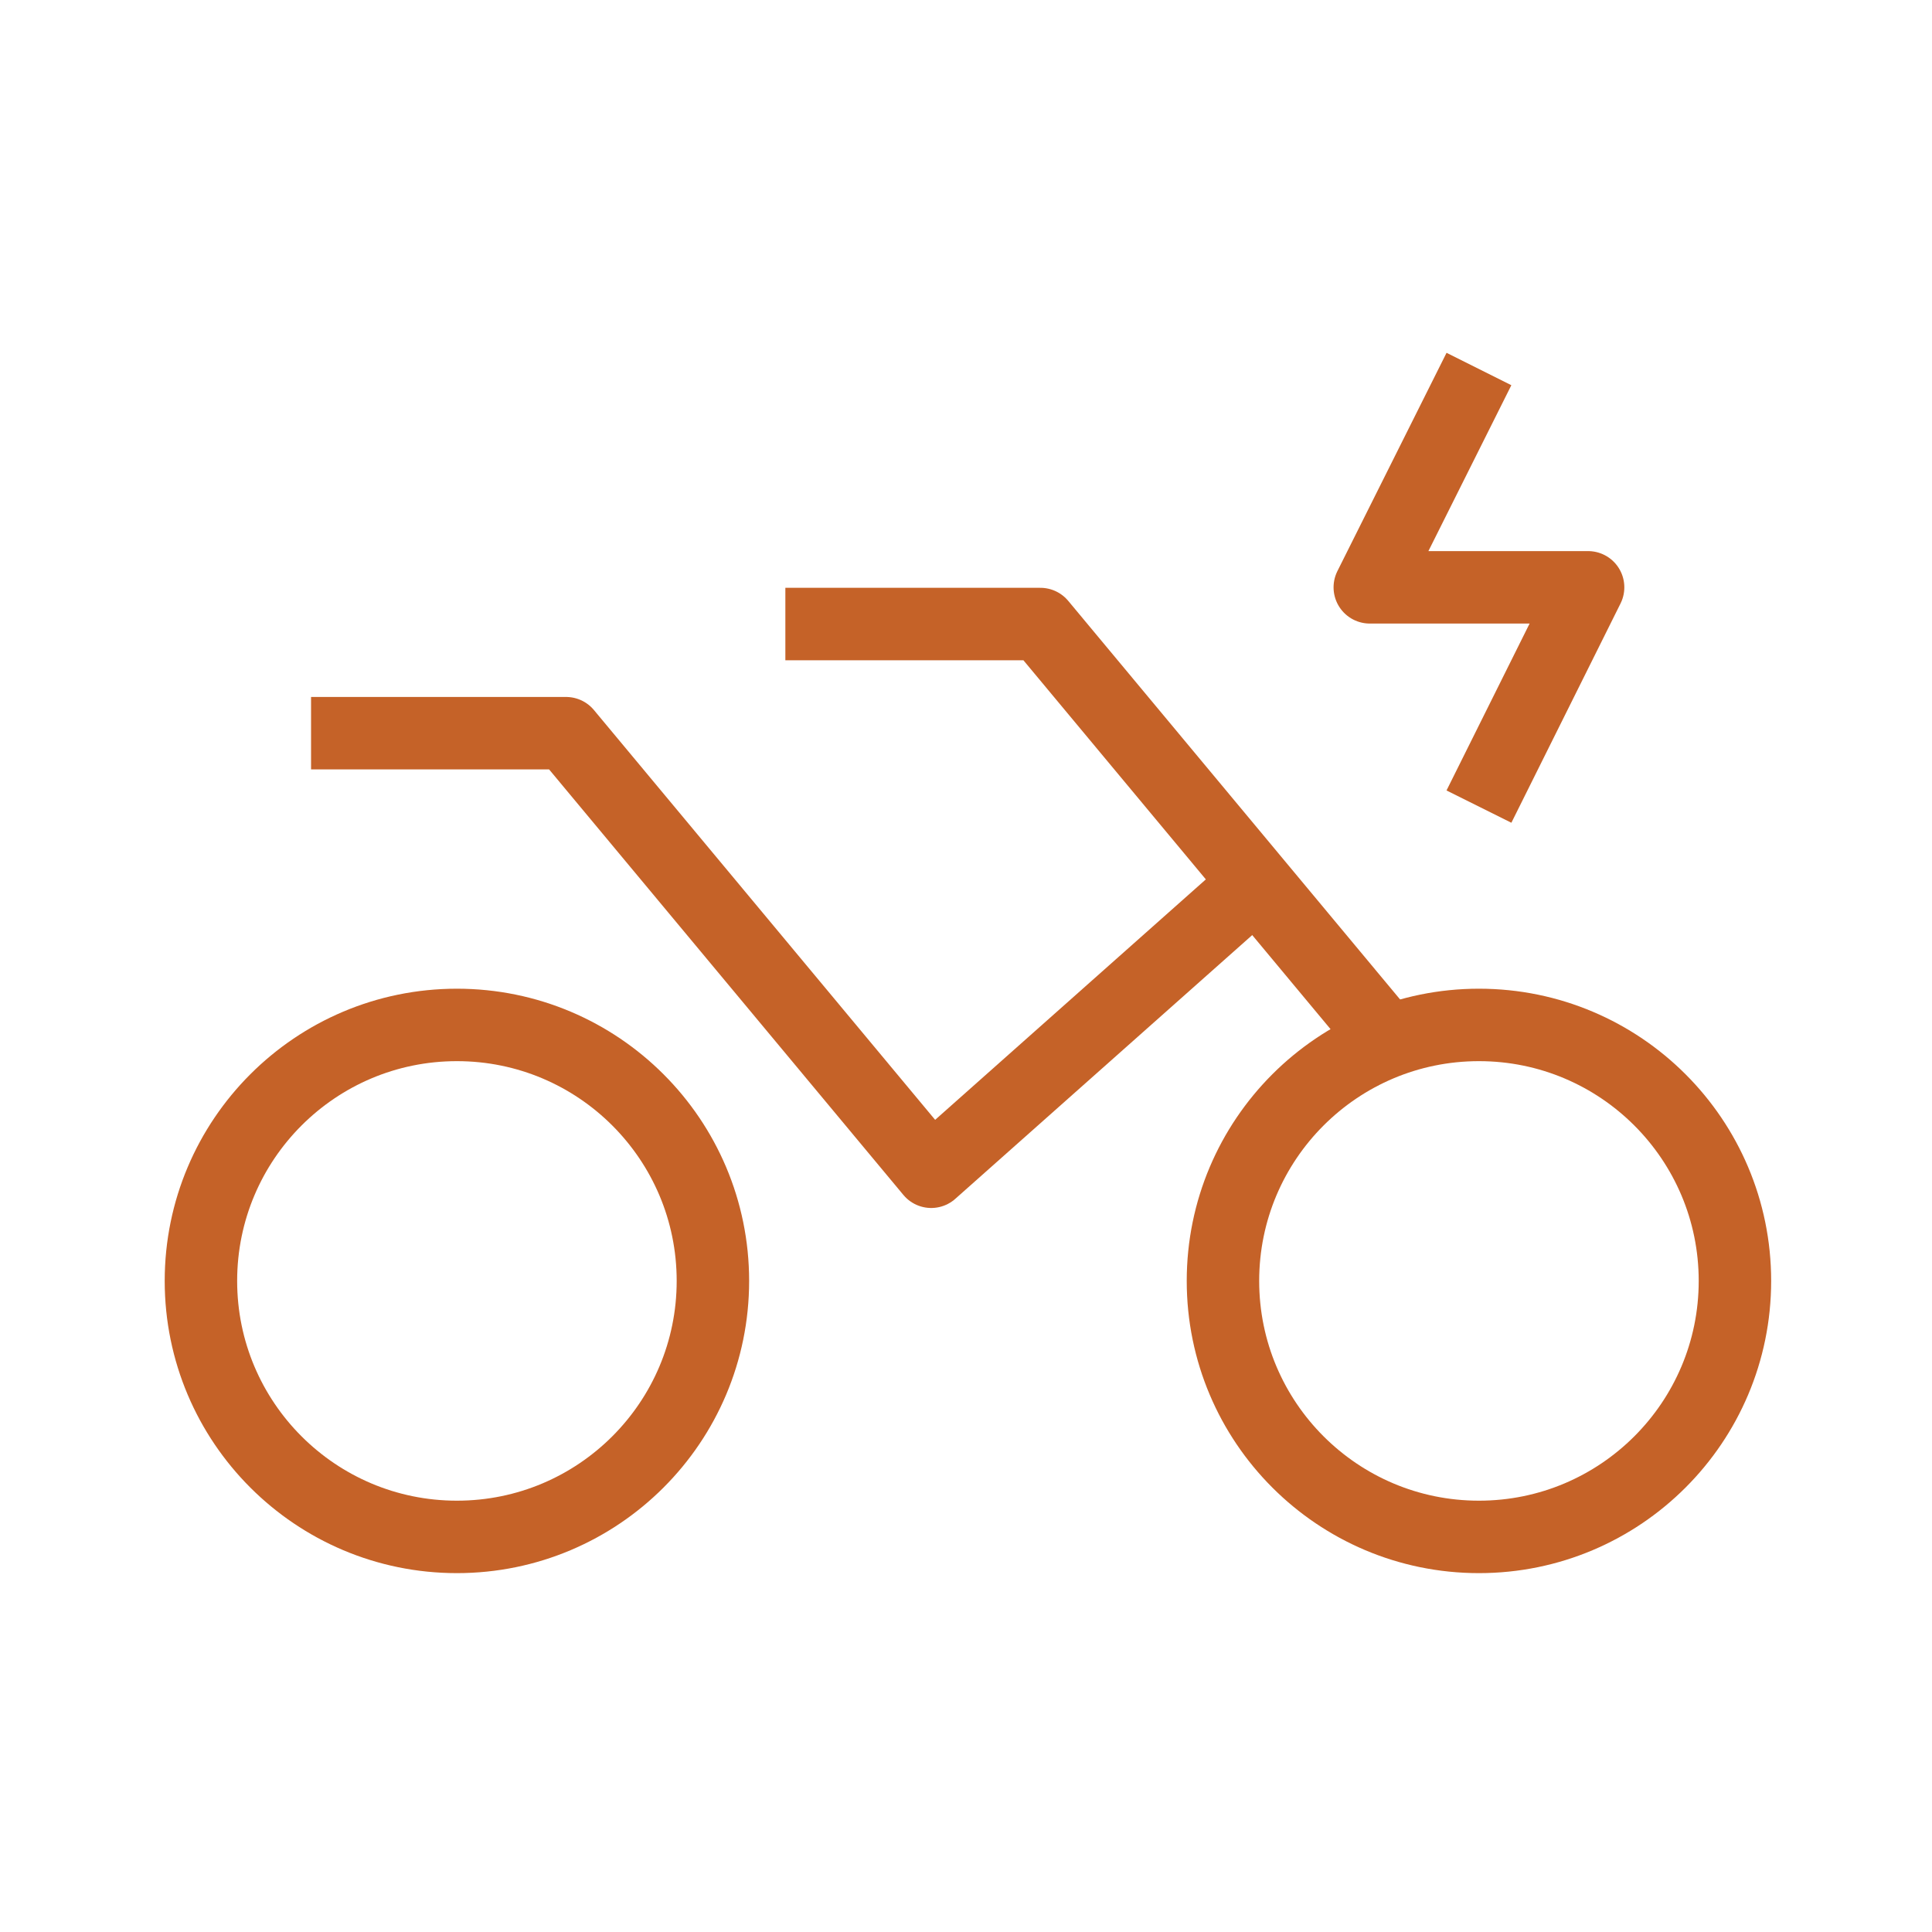
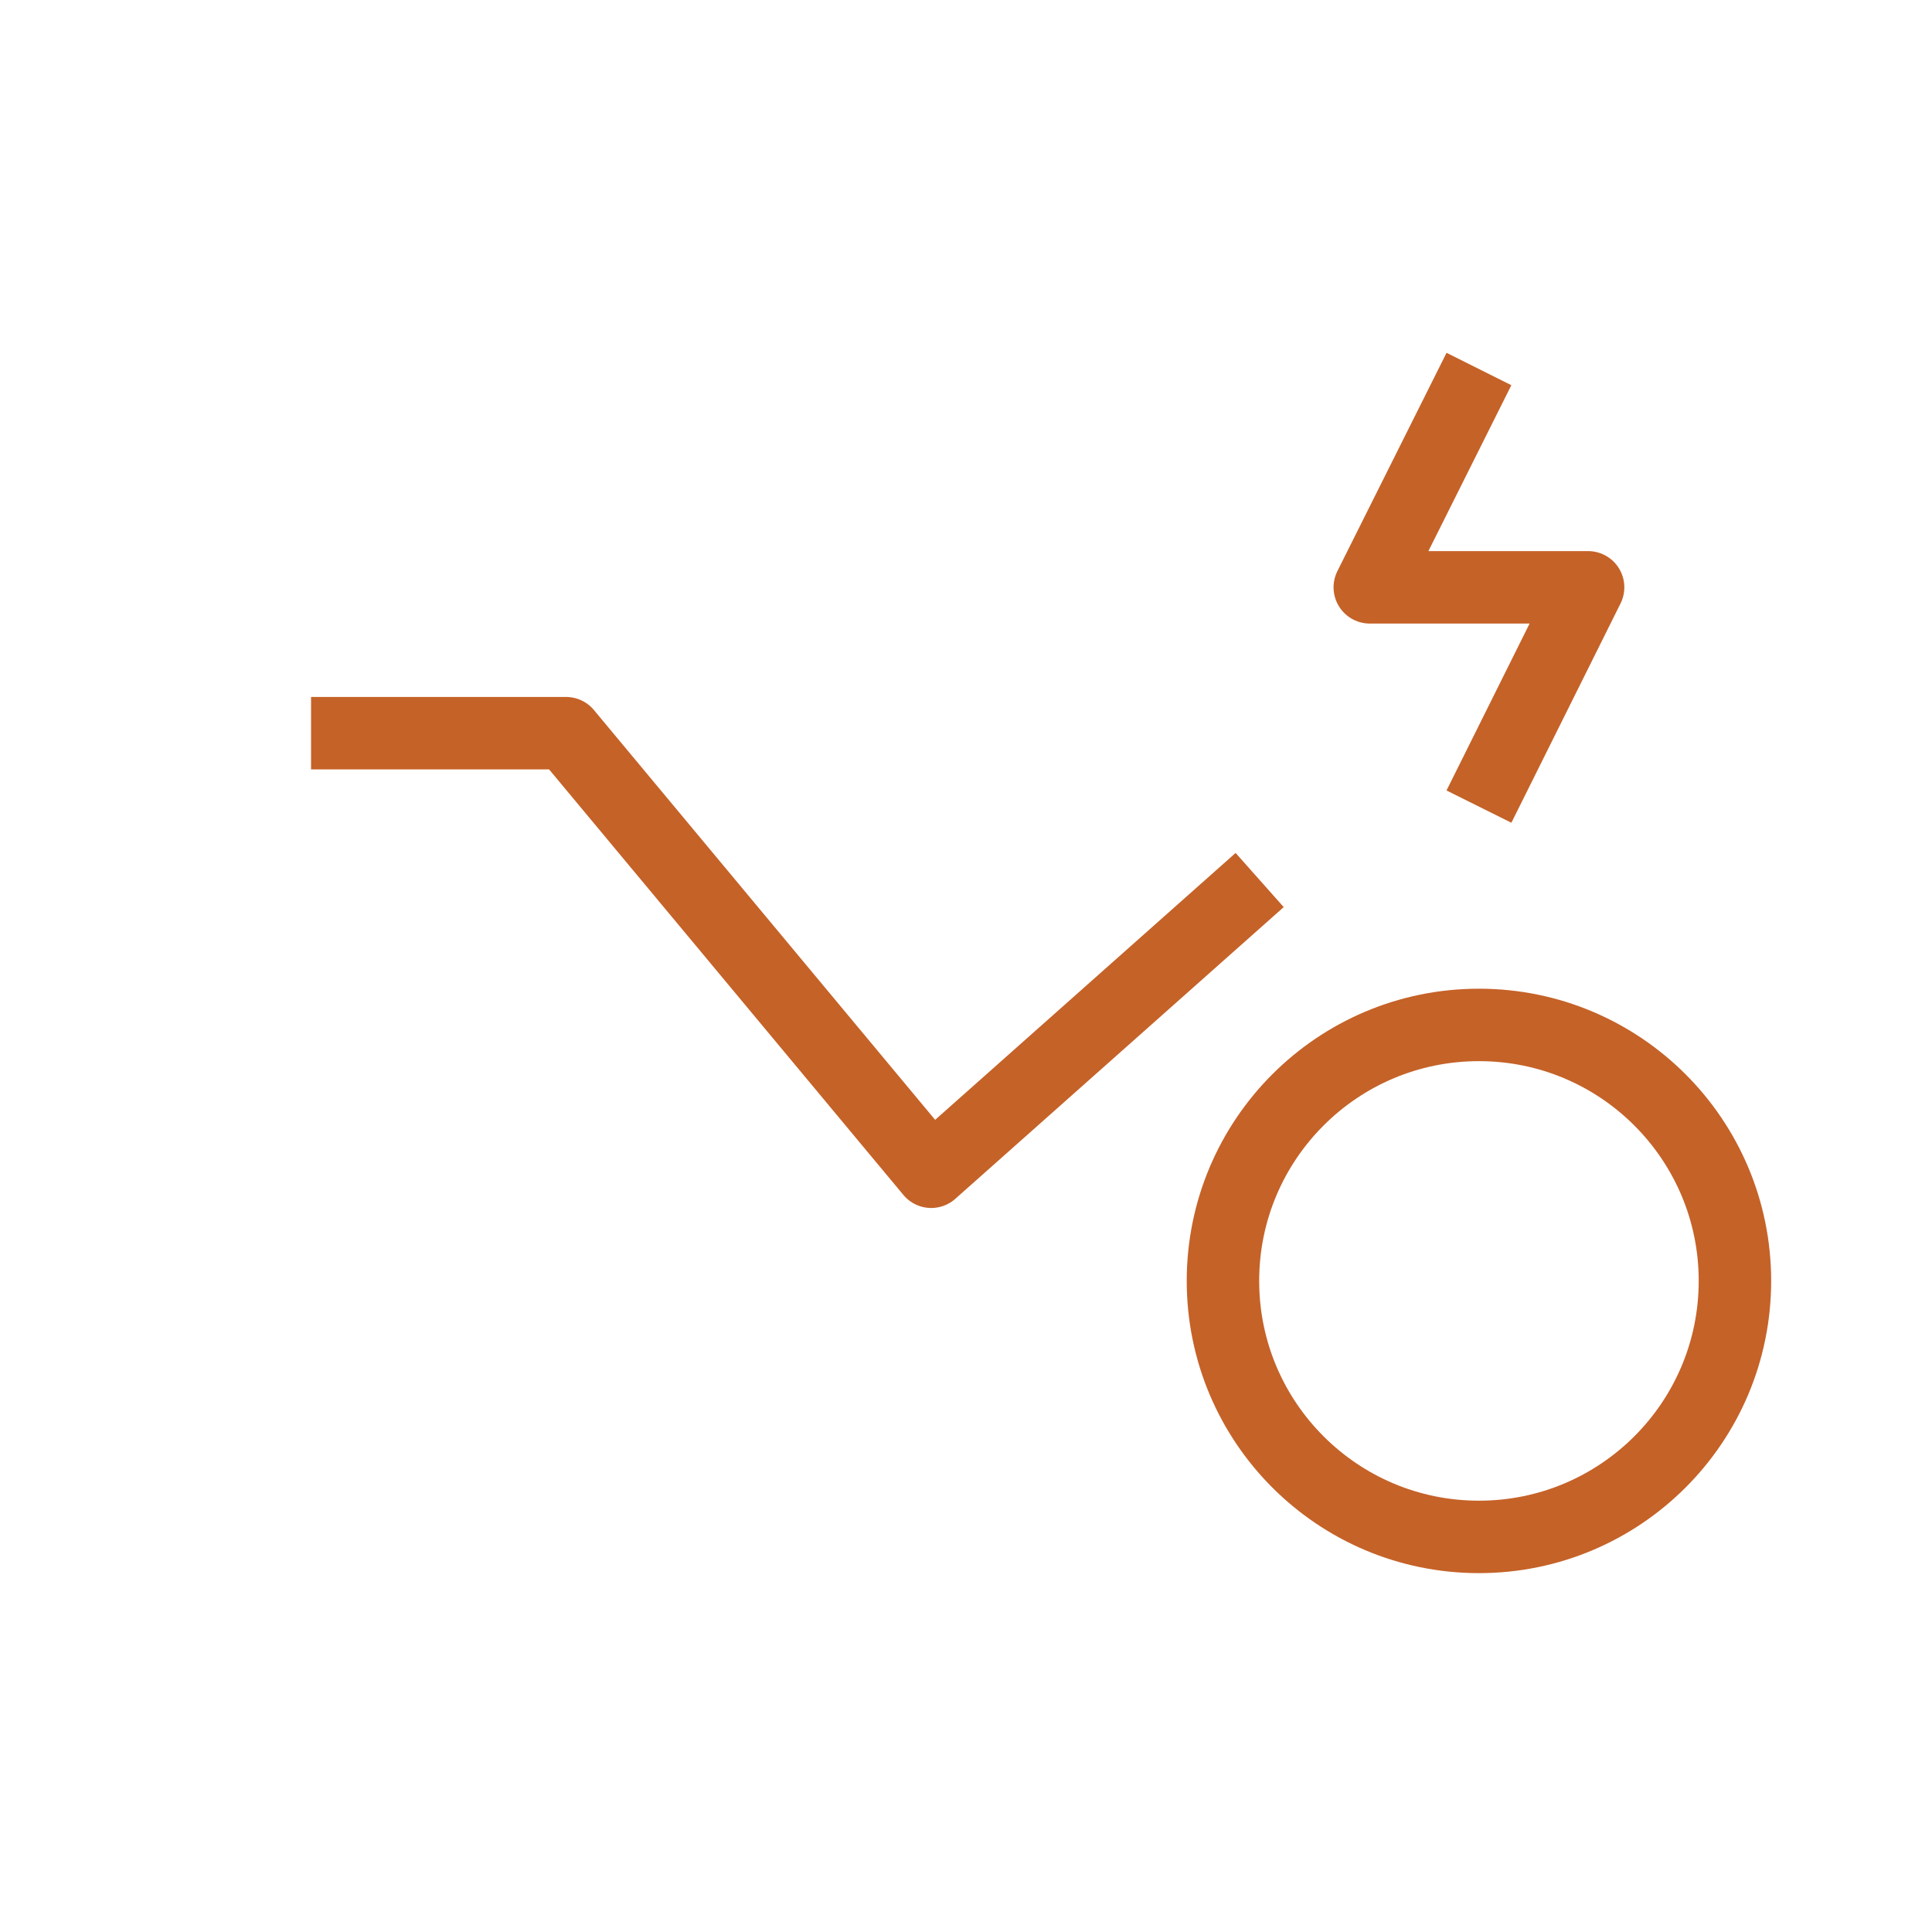
<svg xmlns="http://www.w3.org/2000/svg" version="1.1" id="Layer_1" x="0px" y="0px" viewBox="0 0 200 200" style="enable-background:new 0 0 200 200;" xml:space="preserve">
  <style type="text/css">
	.st0{fill:none;stroke:#C56228;stroke-width:7.5;stroke-linejoin:round;stroke-miterlimit:10;}
</style>
-   <circle class="st0" cx="47.3" cy="132.6" r="26.5" />
  <circle class="st0" cx="153.1" cy="132.6" r="26.5" />
-   <polyline class="st0" points="145.5,110 107.7,64.6 81.3,64.6 " />
  <polyline class="st0" points="130.4,91.1 96.4,121.3 58.6,75.9 32.2,75.9 " />
  <polyline class="st0" points="153.1,38.2 141.8,60.8 164.4,60.8 153.1,83.5 " />
</svg>